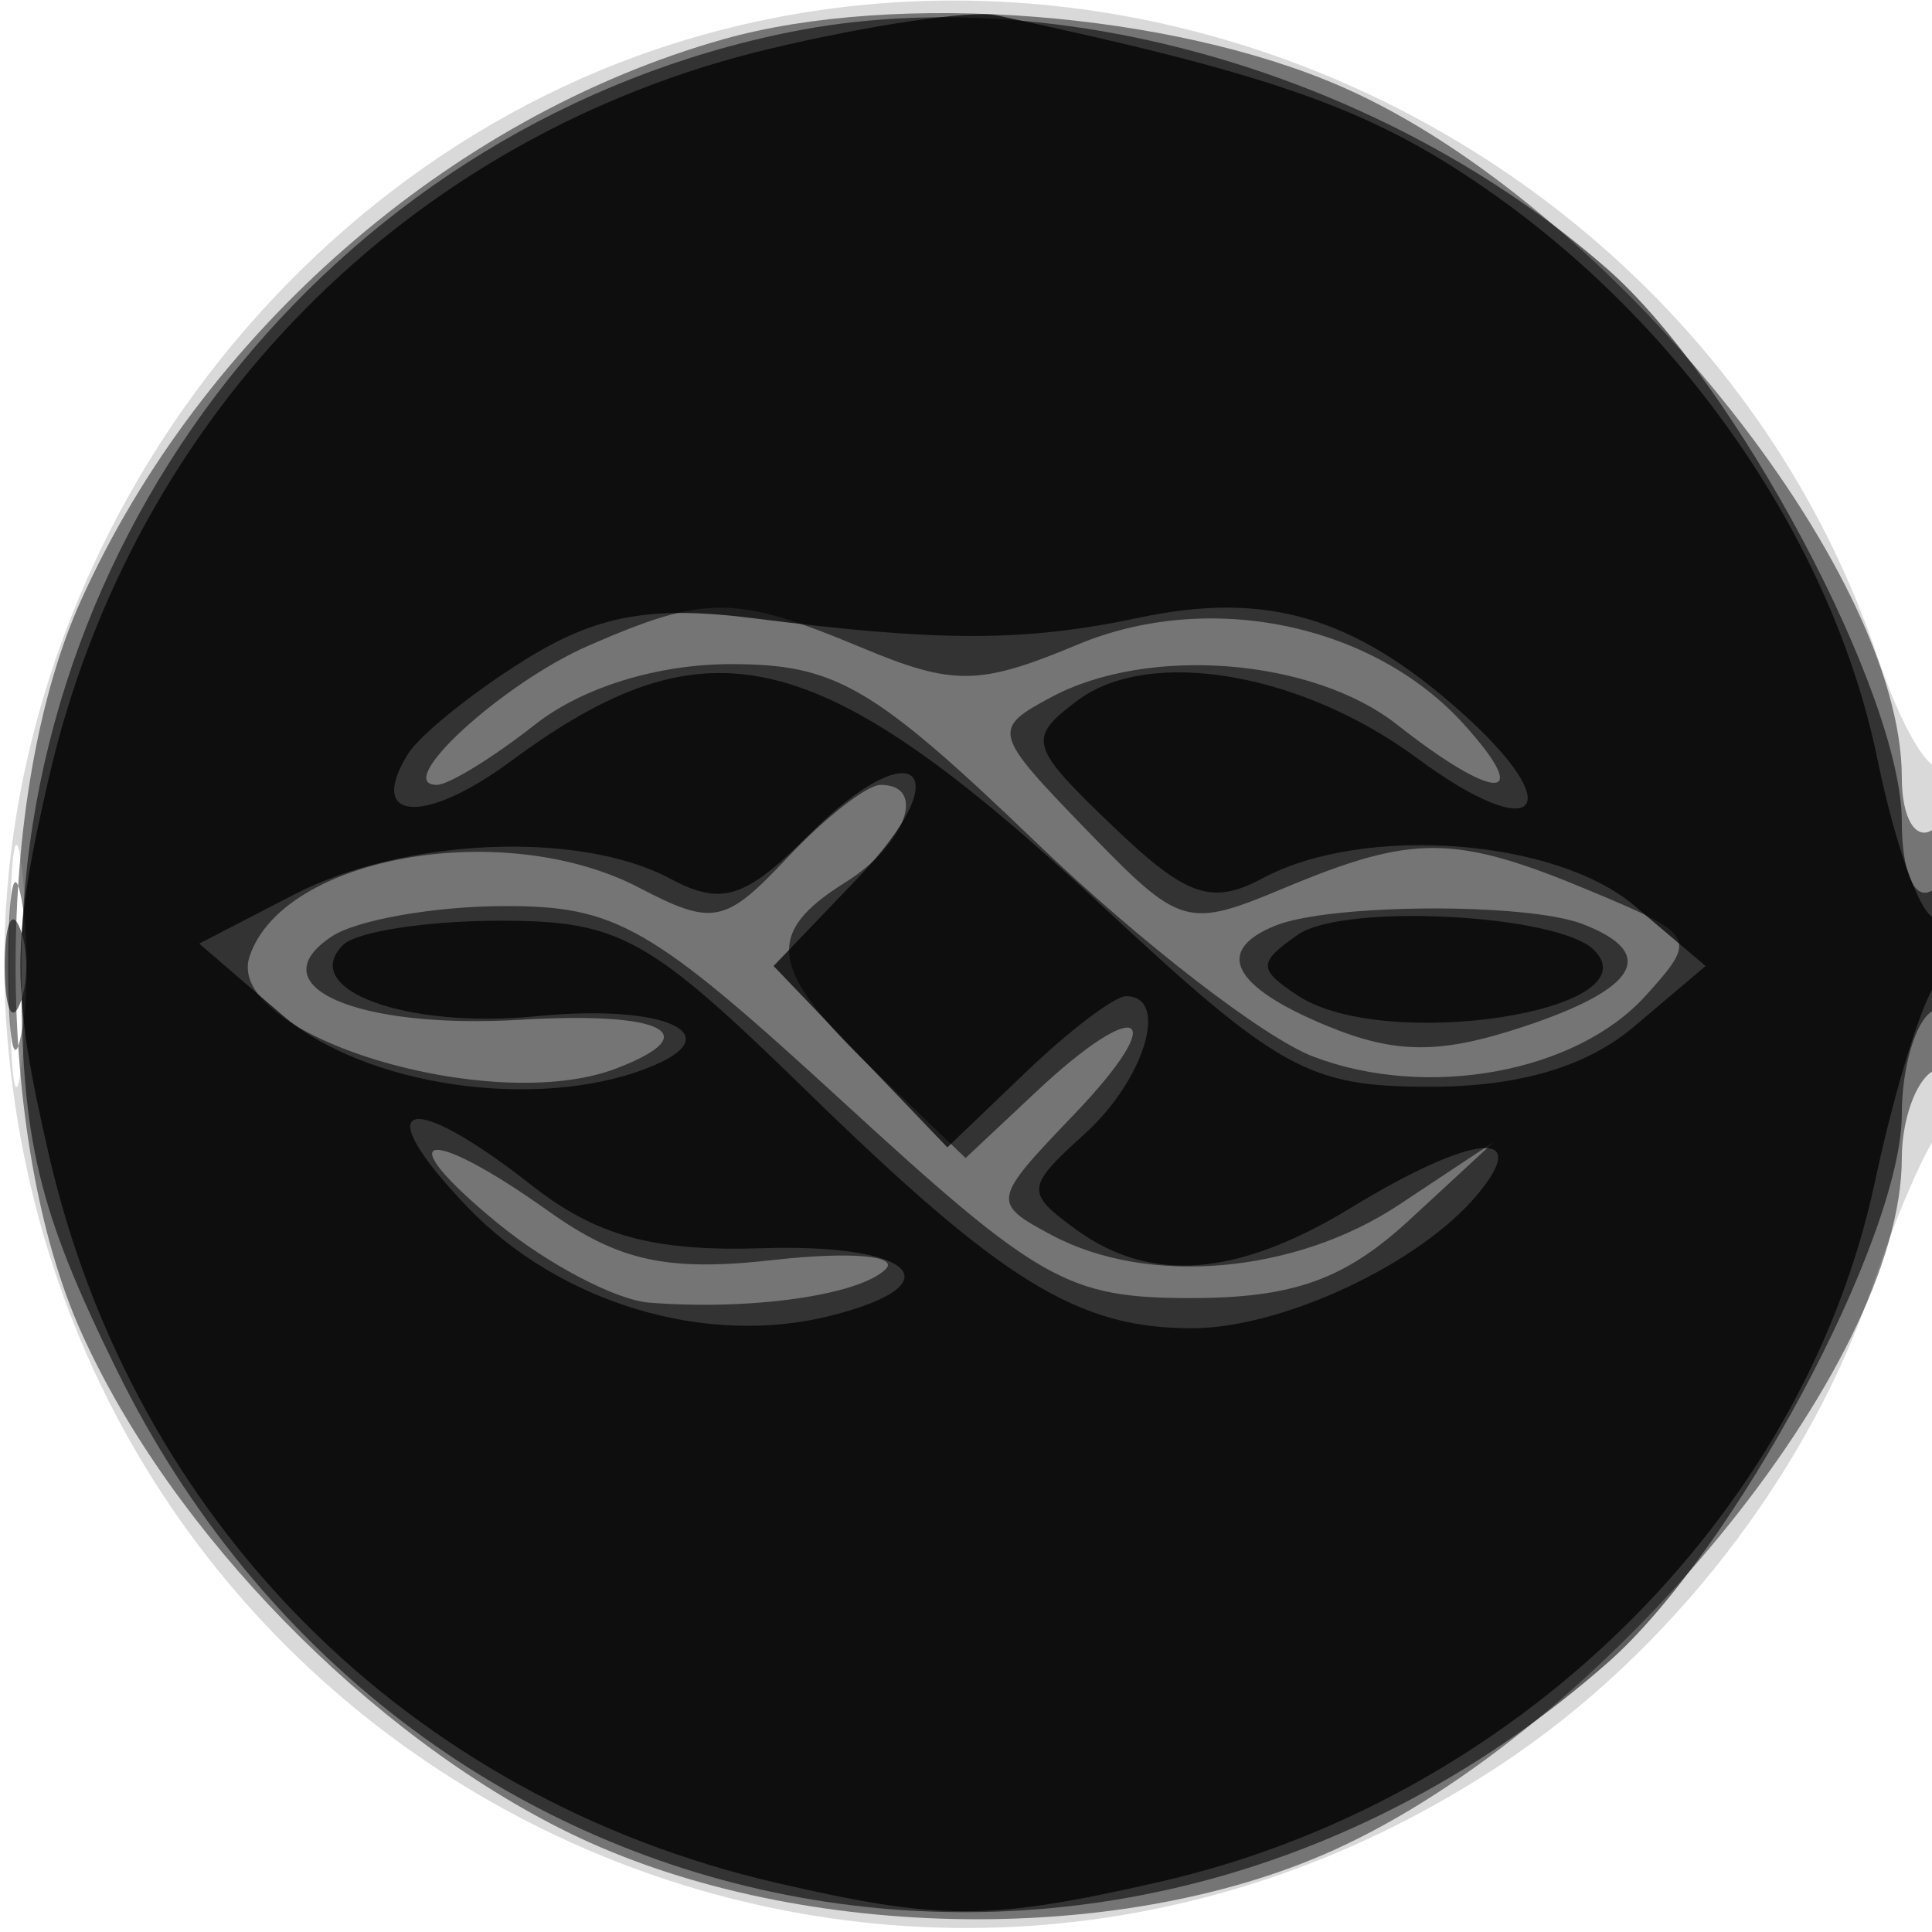
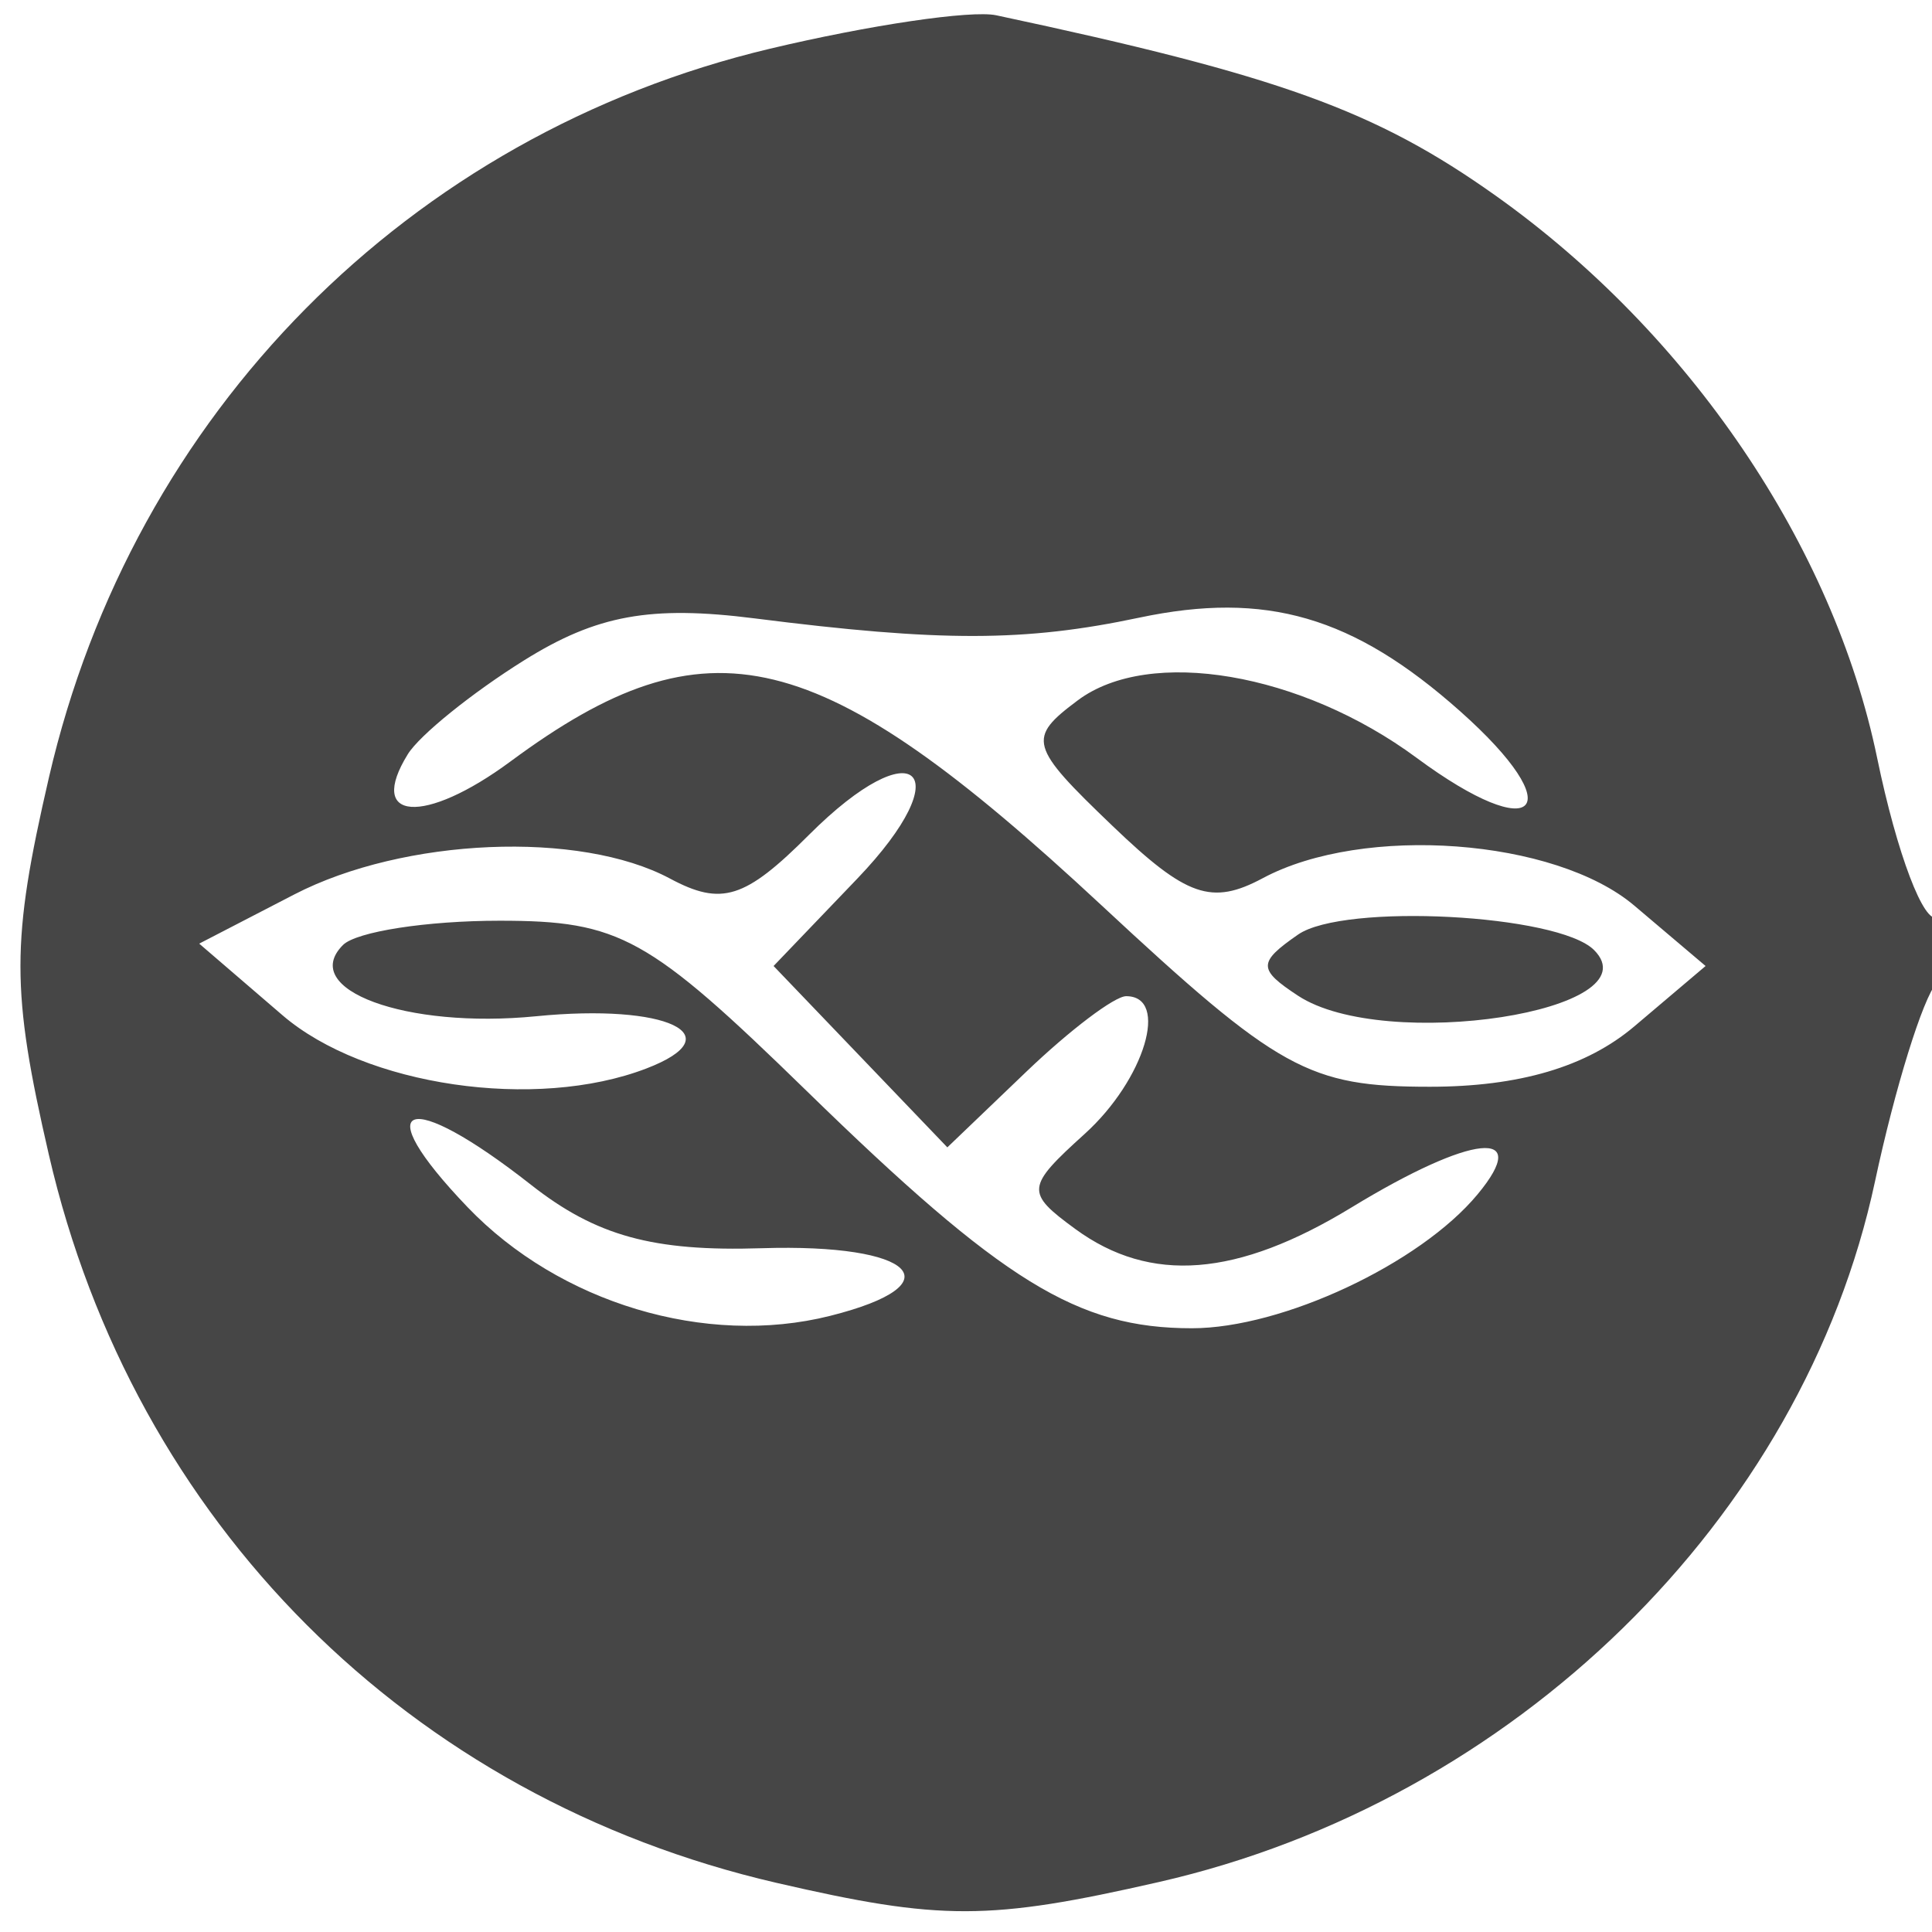
<svg xmlns="http://www.w3.org/2000/svg" width="64" height="64" version="1.1" fill="#000000">
-   <path fill-opacity=".149" d="M 22.396 1.418 C 8.608 5.734, -0.932 19.892, 0.238 34.304 C 2.223 58.757, 29.205 71.955, 49.674 58.485 C 55.302 54.782, 59.947 48.788, 62.063 42.500 C 62.803 40.300, 63.766 38.072, 64.204 37.550 C 65.170 36.397, 65.283 24.383, 64.319 25.347 C 63.945 25.722, 62.991 24.112, 62.199 21.769 C 56.722 5.566, 38.656 -3.671, 22.396 1.418 M 0.320 32 C 0.320 35.575, 0.502 37.038, 0.723 35.250 C 0.945 33.462, 0.945 30.538, 0.723 28.750 C 0.502 26.962, 0.320 28.425, 0.320 32" stroke="none" fill="#000000" fill-rule="evenodd" />
-   <path fill-opacity=".461" d="M 23.951 1.303 C 14.895 3.863, 6.679 11.040, 2.687 19.878 C -0.216 26.304, -0.205 37.720, 2.710 44.176 C 5.683 50.759, 12.247 57.484, 18.853 60.716 C 26.180 64.301, 36.966 64.546, 44.176 61.290 C 53.171 57.227, 63 45.257, 63 38.363 C 63 37.128, 63.450 35.840, 64 35.500 C 64.550 35.160, 65 33.082, 65 30.882 C 65 28.470, 64.603 27.127, 64 27.500 C 63.441 27.845, 63 27.076, 63 25.755 C 63 18.856, 53.208 6.749, 44.519 2.905 C 38.845 0.395, 29.684 -0.318, 23.951 1.303 M 0.272 32 C 0.272 34.475, 0.467 35.487, 0.706 34.250 C 0.944 33.013, 0.944 30.988, 0.706 29.750 C 0.467 28.512, 0.272 29.525, 0.272 32" stroke="none" fill="#000000" fill-rule="evenodd" />
-   <path fill-opacity=".564" d="M 26.223 1.051 C 11.520 3.986, 0.706 17.162, 0.706 32.141 C 0.706 37.777, 1.255 40.077, 3.873 45.395 C 13.336 64.617, 37.085 69.278, 53.249 55.086 C 57.429 51.416, 63 41.026, 63 36.899 C 63 35.370, 63.450 33.840, 64 33.500 C 64.550 33.160, 65 31.982, 65 30.882 C 65 29.782, 64.550 29.160, 64 29.500 C 63.421 29.858, 63 28.897, 63 27.219 C 63 22.991, 57.480 12.629, 53.249 8.914 C 45.904 2.465, 35.014 -0.703, 26.223 1.051 M 19.500 21.386 C 16.637 22.633, 12.967 26, 14.470 26 C 14.863 26, 16.329 25.100, 17.727 24 C 19.295 22.766, 21.784 22, 24.221 22 C 27.686 22, 28.936 22.732, 34.356 27.937 C 37.757 31.202, 41.875 34.382, 43.509 35.003 C 47.277 36.436, 52.207 35.534, 54.509 32.990 C 56.243 31.074, 56.193 30.978, 52.678 29.510 C 48.211 27.643, 46.824 27.629, 42.572 29.405 C 39.303 30.772, 39.119 30.718, 35.998 27.498 C 32.878 24.279, 32.845 24.153, 34.828 23.092 C 38.040 21.373, 43.482 21.804, 46.273 24 C 49.553 26.580, 50.830 26.575, 48.492 23.991 C 45.474 20.656, 40.046 19.536, 35.702 21.351 C 32.438 22.715, 31.590 22.727, 28.532 21.449 C 24.354 19.703, 23.376 19.697, 19.500 21.386 M 26.095 28.399 C 24.023 30.605, 23.625 30.686, 21.170 29.405 C 16.692 27.069, 9.361 28.367, 8.265 31.691 C 7.410 34.284, 16.273 36.984, 20.418 35.393 C 23.429 34.238, 21.981 33.501, 17.251 33.781 C 11.780 34.104, 8.503 32.654, 11 31.015 C 11.825 30.474, 14.377 30.024, 16.671 30.015 C 20.421 30.002, 21.559 30.657, 27.925 36.500 C 34.420 42.461, 35.377 43, 39.448 43 C 42.838 43, 44.552 42.387, 46.694 40.408 L 49.500 37.817 46.346 39.908 C 42.899 42.194, 38.024 42.618, 34.833 40.911 C 32.838 39.843, 32.854 39.762, 35.586 36.911 C 38.814 33.541, 37.759 32.938, 34.308 36.181 L 31.987 38.361 28.993 35.494 C 25.477 32.124, 25.287 30.927, 28 29.232 C 30.004 27.980, 30.724 26, 29.174 26 C 28.720 26, 27.334 27.080, 26.095 28.399 M 0.158 32 C 0.158 33.375, 0.385 33.938, 0.662 33.250 C 0.940 32.563, 0.940 31.438, 0.662 30.750 C 0.385 30.063, 0.158 30.625, 0.158 32 M 42.250 30.662 C 40.205 31.488, 40.814 32.680, 43.941 33.976 C 46.216 34.918, 47.689 34.928, 50.441 34.019 C 54.267 32.757, 54.949 31.578, 52.418 30.607 C 50.568 29.897, 44.059 29.932, 42.250 30.662 M 16.500 40.531 C 18.150 41.883, 20.400 43.062, 21.500 43.151 C 24.846 43.419, 28.453 42.910, 29.337 42.045 C 29.797 41.595, 28.144 41.455, 25.662 41.735 C 22.116 42.134, 20.512 41.789, 18.171 40.122 C 14.072 37.203, 12.815 37.511, 16.500 40.531" stroke="none" fill="#000000" fill-rule="evenodd" />
  <path fill-opacity=".725" d="M 25.500 1.615 C 13.539 4.464, 4.408 13.693, 1.622 25.750 C 0.364 31.194, 0.363 32.806, 1.618 38.250 C 4.428 50.434, 13.547 59.558, 25.728 62.373 C 31.168 63.630, 32.769 63.627, 38.388 62.345 C 50.161 59.660, 59.725 50.304, 62.111 39.140 C 62.774 36.038, 63.695 33.072, 64.158 32.550 C 65.234 31.335, 65.257 29.723, 64.188 30.384 C 63.742 30.660, 62.840 28.288, 62.184 25.113 C 60.731 18.075, 55.961 11.043, 49.549 6.484 C 45.570 3.656, 42.381 2.504, 33 0.506 C 32.175 0.330, 28.800 0.829, 25.500 1.615 M 17.359 21.876 C 15.632 22.955, 13.899 24.354, 13.509 24.985 C 12.139 27.202, 14.054 27.336, 16.912 25.223 C 23.462 20.380, 27.113 21.267, 36.472 29.974 C 42.362 35.454, 43.350 36, 47.364 36 C 50.325 36, 52.556 35.341, 54.139 34 L 56.500 32 54.139 30 C 51.511 27.774, 45.168 27.305, 41.833 29.090 C 40.136 29.998, 39.306 29.710, 36.853 27.359 C 34.085 24.707, 34.017 24.459, 35.705 23.198 C 38.080 21.424, 43.105 22.278, 46.931 25.107 C 50.922 28.058, 52.055 26.835, 48.365 23.557 C 44.829 20.415, 41.938 19.573, 37.737 20.461 C 33.948 21.263, 31.165 21.268, 25 20.485 C 21.551 20.048, 19.766 20.372, 17.359 21.876 M 26.802 27.652 C 24.678 29.777, 23.905 30.020, 22.191 29.102 C 19.204 27.504, 13.383 27.751, 9.750 29.629 L 6.599 31.259 9.355 33.629 C 12.082 35.974, 17.743 36.804, 21.412 35.395 C 24.301 34.287, 22.088 33.237, 17.766 33.664 C 13.448 34.092, 9.887 32.780, 11.362 31.304 C 11.805 30.862, 14.140 30.500, 16.552 30.500 C 20.529 30.500, 21.474 31.024, 26.718 36.136 C 33.216 42.471, 35.699 44, 39.484 44 C 42.479 44, 47.039 41.863, 48.945 39.566 C 50.781 37.354, 48.767 37.562, 44.774 39.996 C 40.985 42.307, 38.110 42.532, 35.625 40.715 C 33.965 39.501, 33.982 39.326, 35.934 37.560 C 37.919 35.763, 38.750 33, 37.305 33 C 36.922 33, 35.433 34.127, 33.996 35.504 L 31.382 38.008 28.504 35.004 L 25.626 32 28.395 29.110 C 31.832 25.522, 30.318 24.137, 26.802 27.652 M 43 30.959 C 41.667 31.884, 41.667 32.109, 43 32.985 C 45.877 34.874, 54.825 33.491, 52.804 31.470 C 51.615 30.282, 44.510 29.911, 43 30.959 M 15.488 39.988 C 18.535 43.168, 23.383 44.623, 27.493 43.591 C 31.672 42.542, 30.304 41.188, 25.228 41.349 C 21.637 41.463, 19.746 40.943, 17.593 39.250 C 13.471 36.010, 12.128 36.481, 15.488 39.988" stroke="none" fill="#000000" fill-rule="evenodd" />
</svg>